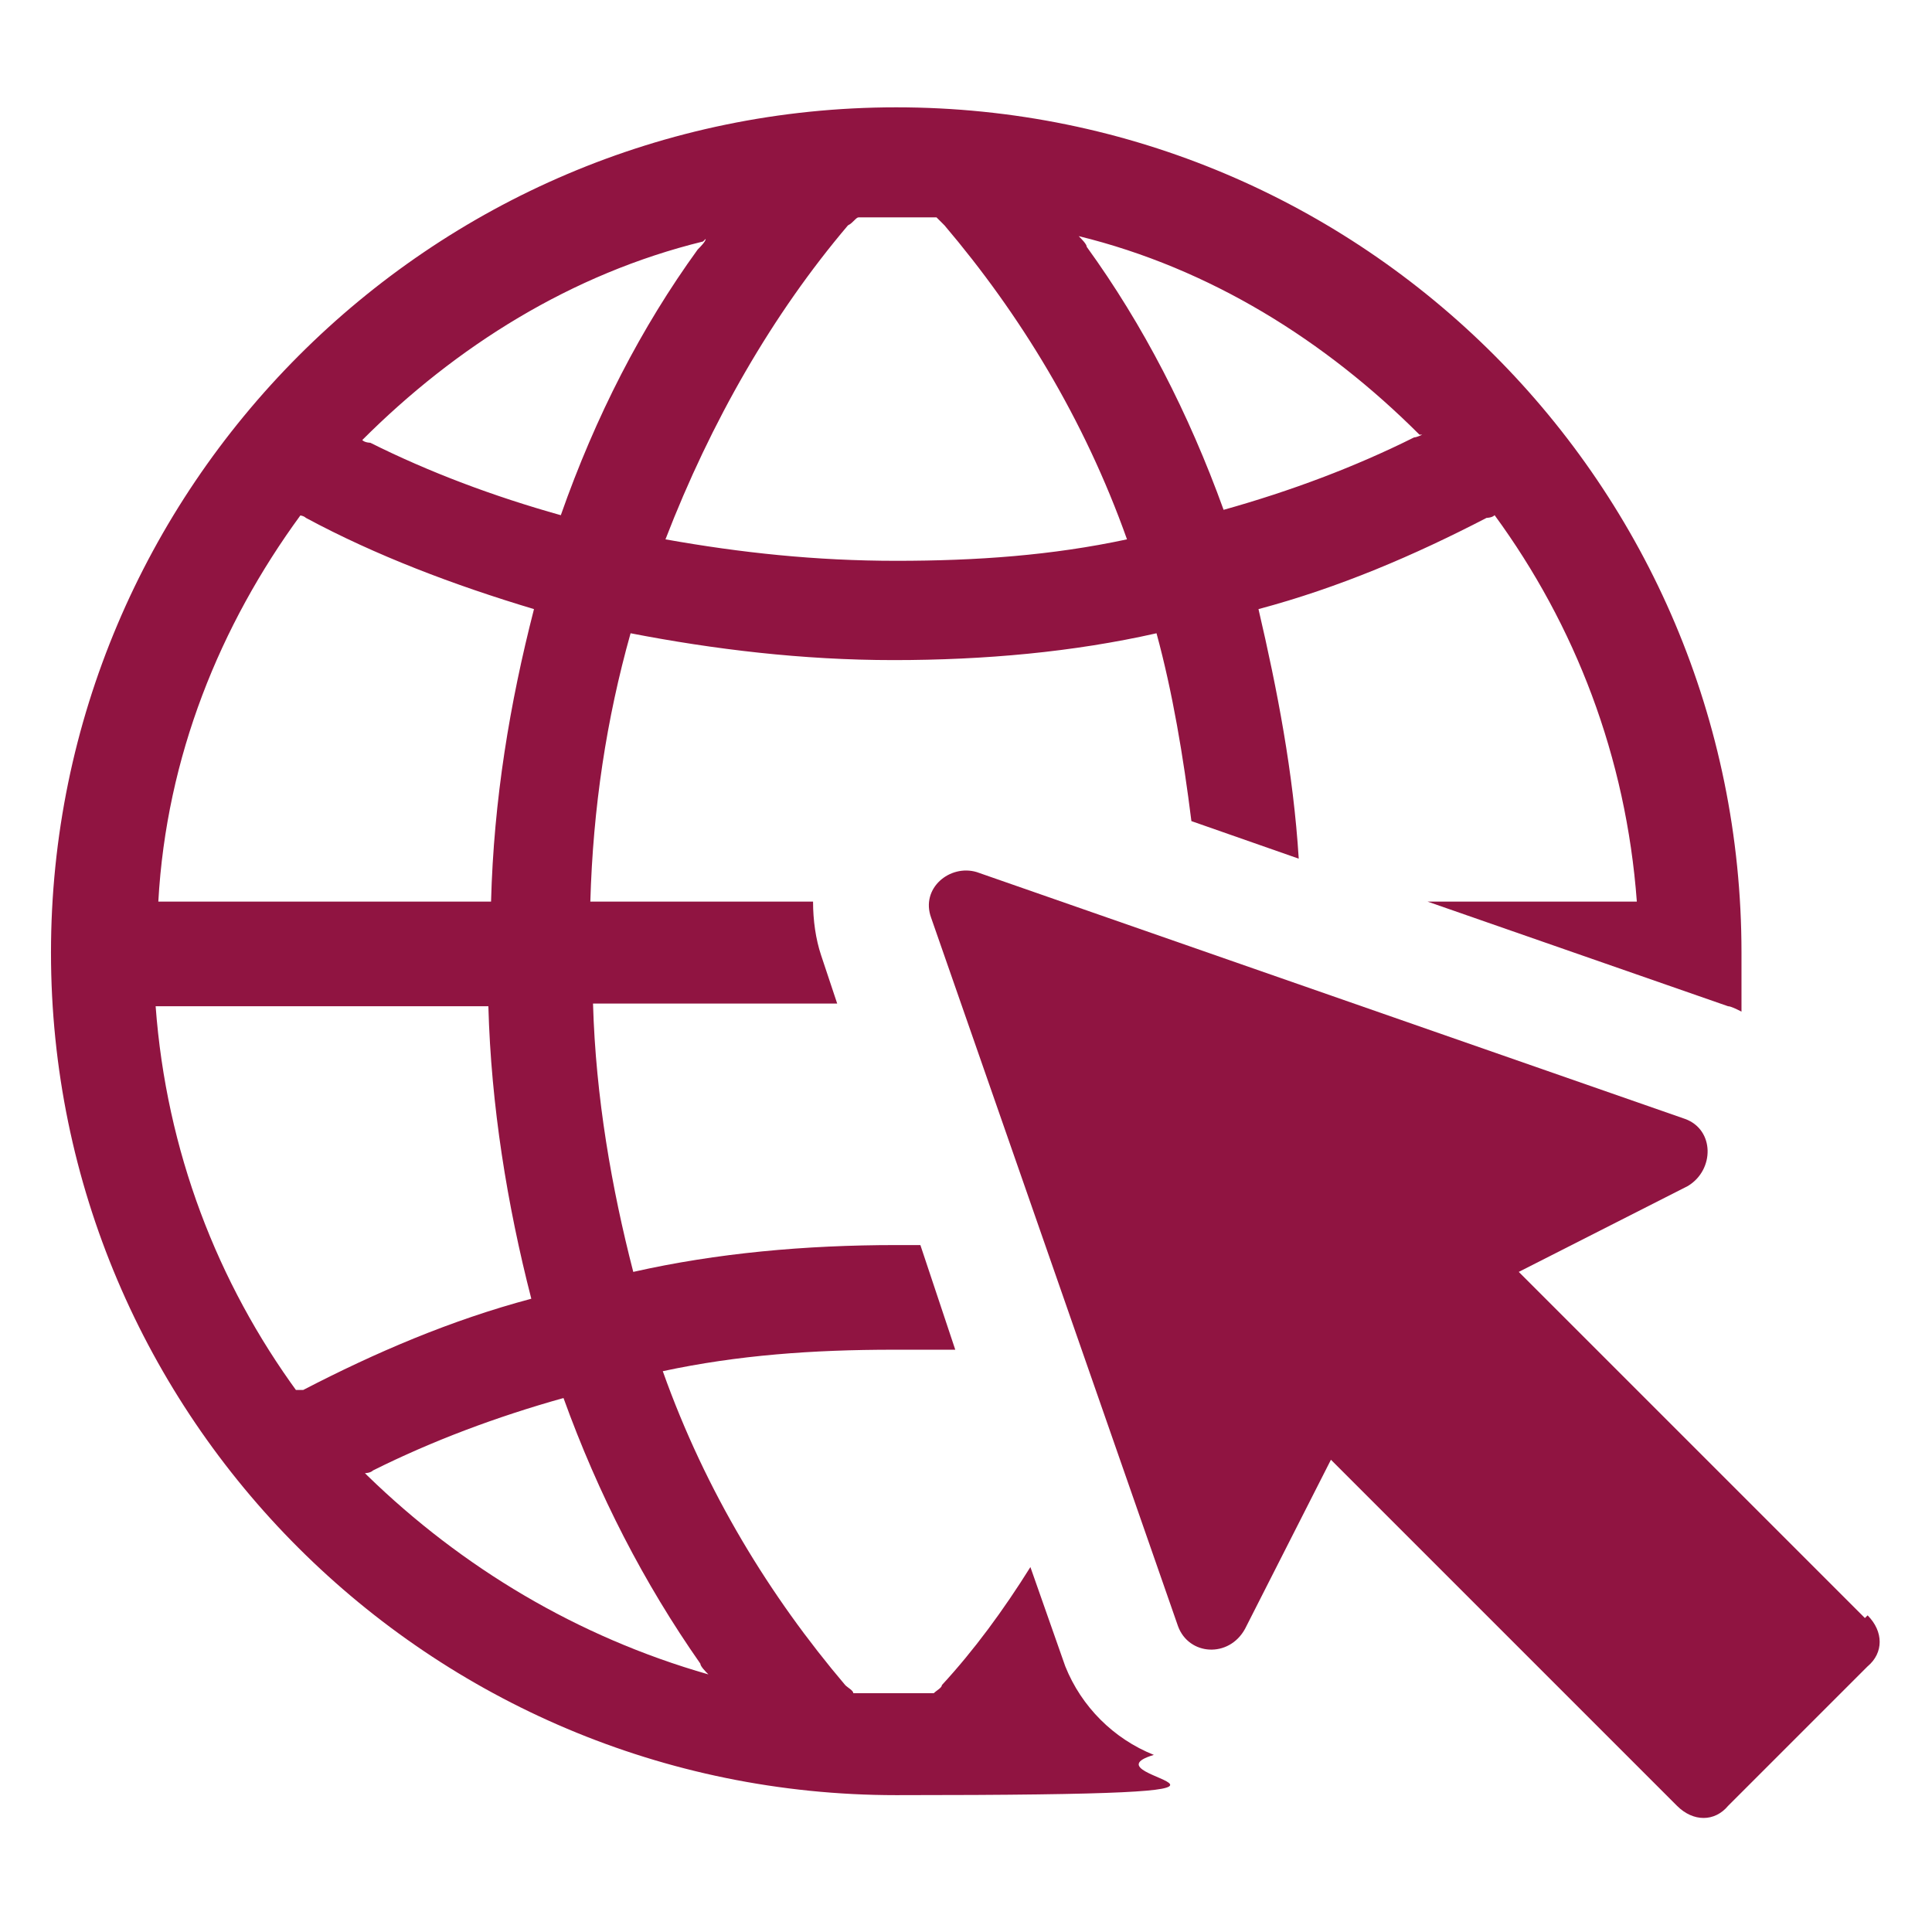
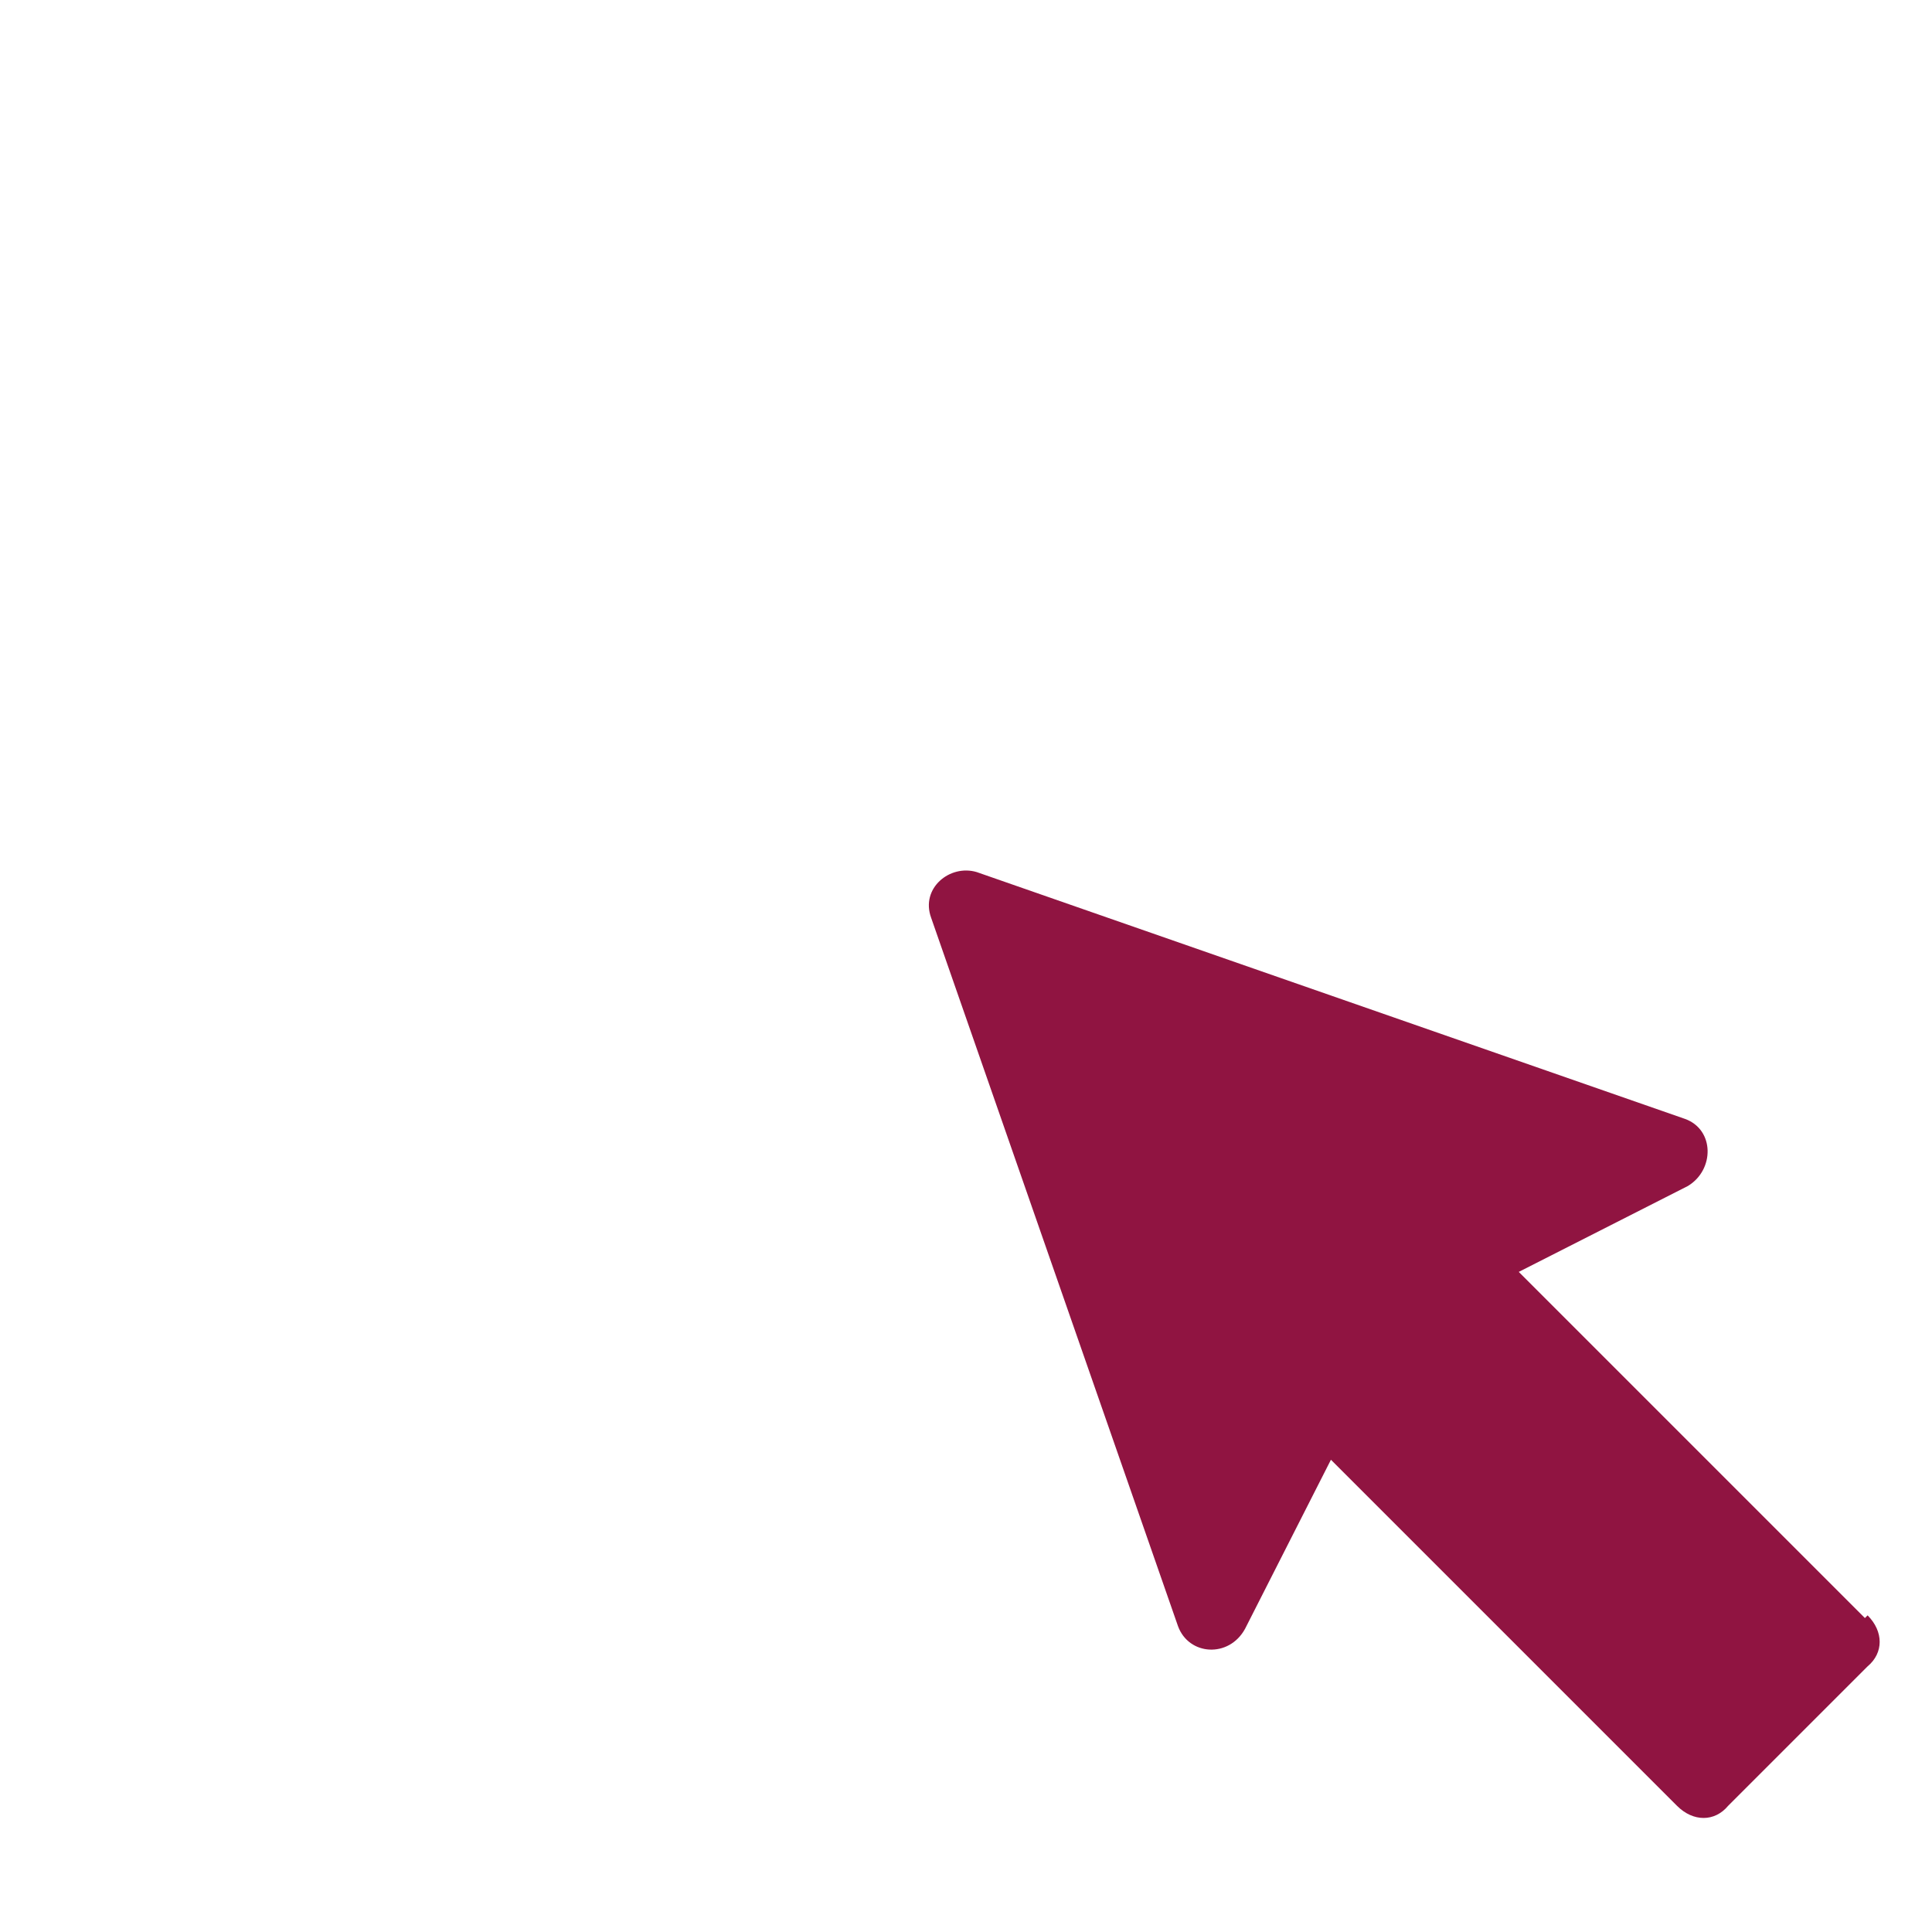
<svg xmlns="http://www.w3.org/2000/svg" viewBox="0 0 72 72">
  <g fill="#901441">
-     <path d="m39.7 62.1-1.3-3.7c-1 1.6-2.1 3.1-3.3 4.4 0 .1-.2.2-.3.3-.5 0-1 0-1.5 0h-1.5c0-.1-.2-.2-.3-.3-2.8-3.3-5.2-7.2-6.8-11.7 2.8-.6 5.6-.8 8.6-.8s1.5 0 2.3 0l-1.3-3.9h-.9c-3.4 0-6.7.3-9.8 1-.8-3.1-1.4-6.5-1.5-10h9.1l-.6-1.8c-.2-.6-.3-1.3-.3-2h-8.3c.1-3.5.6-6.8 1.5-10 3.1.6 6.4 1 9.8 1s6.7-.3 9.8-1c.6 2.2 1 4.6 1.3 7l4 1.4c-.2-3.2-.8-6.3-1.5-9.3 3-.8 5.8-2 8.5-3.4 0 0 .2 0 .3-.1 3 4.1 4.9 9 5.3 14.4h-7.8l11.2 3.9c.1 0 .3.1.5.2 0-.7 0-1.5 0-2.2 0-17.4-14.1-31.5-31.5-31.5s-31.5 14.2-31.5 31.5 14.1 31.4 31.5 31.4 6.6-.6 9.6-1.5c-1.5-.6-2.7-1.8-3.3-3.3m13.3-45.9s-.2.1-.3.1c-2.2 1.1-4.6 2-7.1 2.7-1.3-3.6-3-6.9-5.1-9.8 0-.1-.2-.3-.3-.4 4.9 1.2 9.2 3.9 12.7 7.4m-21-8.1h1.5s1 0 1.5 0c0 0 .2.2.3.3 2.8 3.3 5.2 7.2 6.8 11.7-2.8.6-5.6.8-8.6.8s-5.8-.3-8.6-.8c1.7-4.4 4-8.4 6.8-11.7.2-.1.3-.3.4-.3m-5.7.8c0 .1-.2.3-.3.4-2.1 2.9-3.8 6.2-5.1 9.9-2.5-.7-4.9-1.6-7.1-2.7 0 0-.2 0-.3-.1 3.5-3.5 7.8-6.2 12.7-7.4m-15.1 10.2s.2 0 .3.1c2.6 1.4 5.5 2.5 8.5 3.4-.9 3.5-1.5 7.1-1.6 10.9h-12.4c.3-5.4 2.3-10.3 5.3-14.4m-.1 32.7c-3-4.1-4.9-9-5.3-14.4h12.4c.1 3.7.7 7.4 1.6 10.9-3 .8-5.8 2-8.5 3.4-.1 0-.2 0-.3 0m2.6 3.1s.2 0 .3-.1c2.2-1.1 4.6-2 7.1-2.7 1.3 3.6 3 6.9 5.1 9.9 0 .1.2.3.3.4-4.9-1.4-9.2-4-12.7-7.4" />
    <path d="m69.5 60.3-12.9-12.9 6.3-3.2c1-.6 1-2.1-.1-2.5l-26.4-9.2c-1-.3-2.1.6-1.7 1.7l9.2 26.4c.4 1.1 1.9 1.2 2.5.1l3.2-6.3 12.9 12.9c.6.6 1.4.6 1.9 0l5.2-5.2c.6-.5.6-1.3 0-1.9" />
  </g>
</svg>